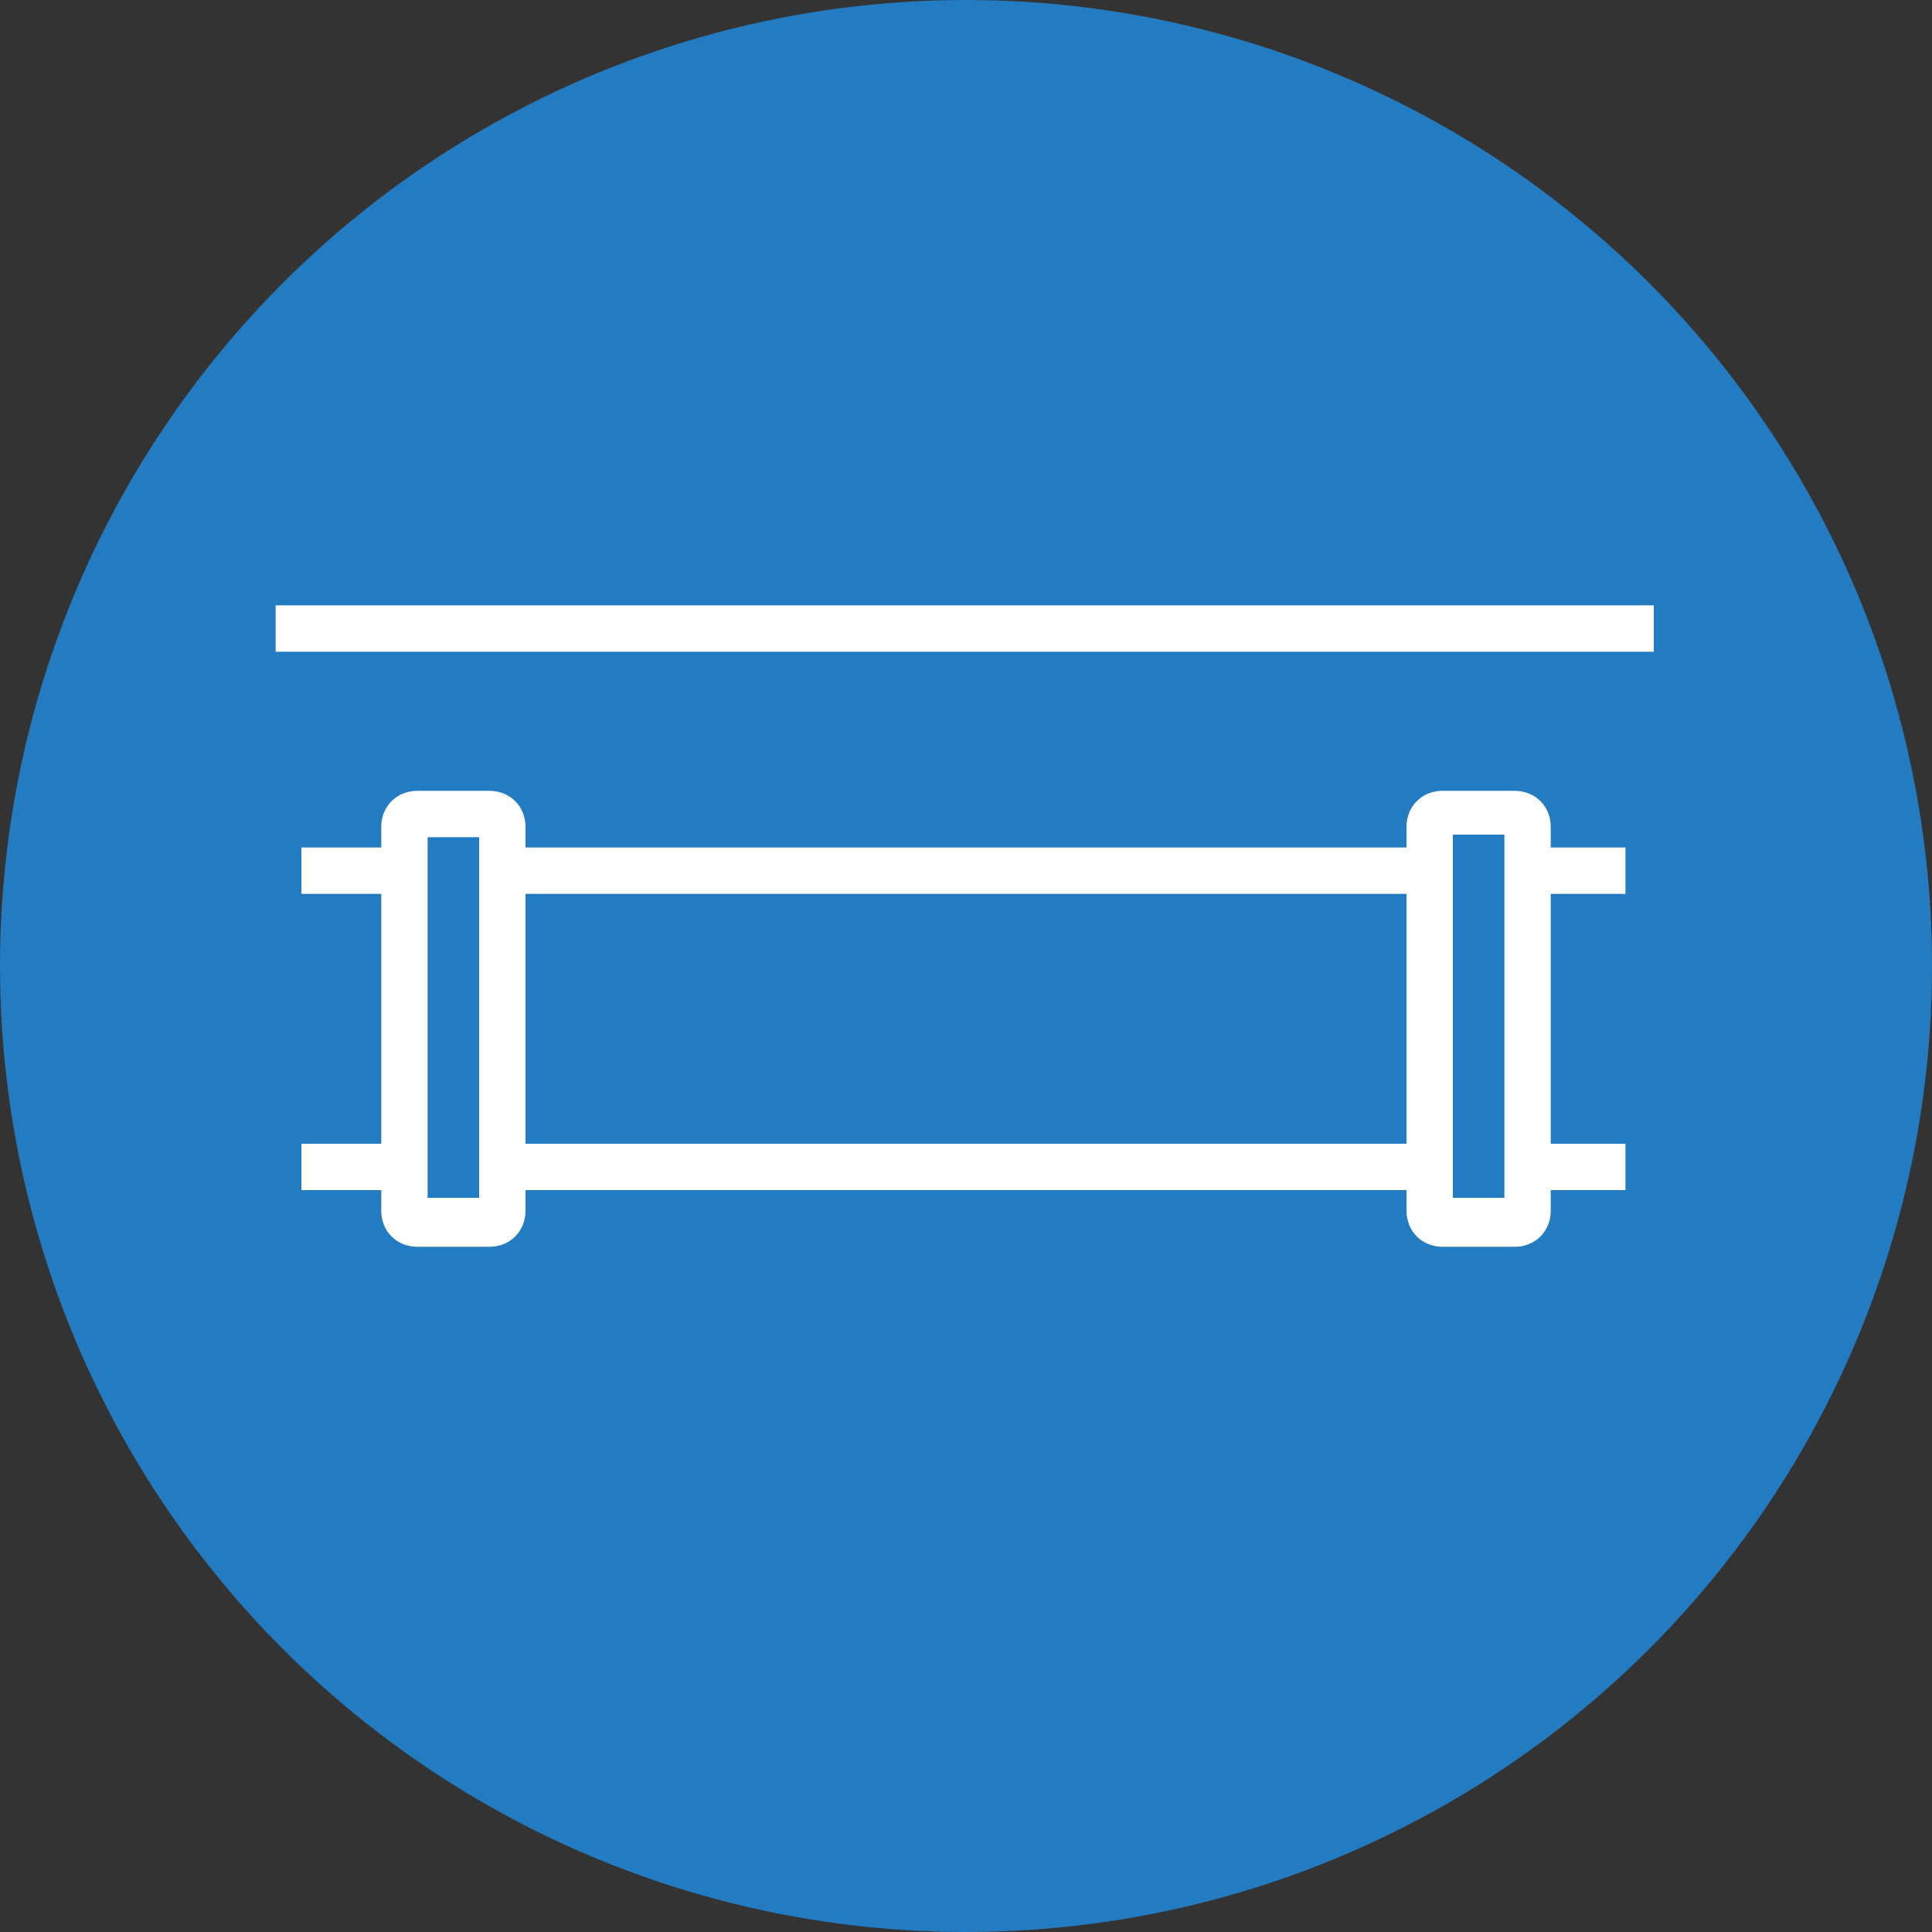
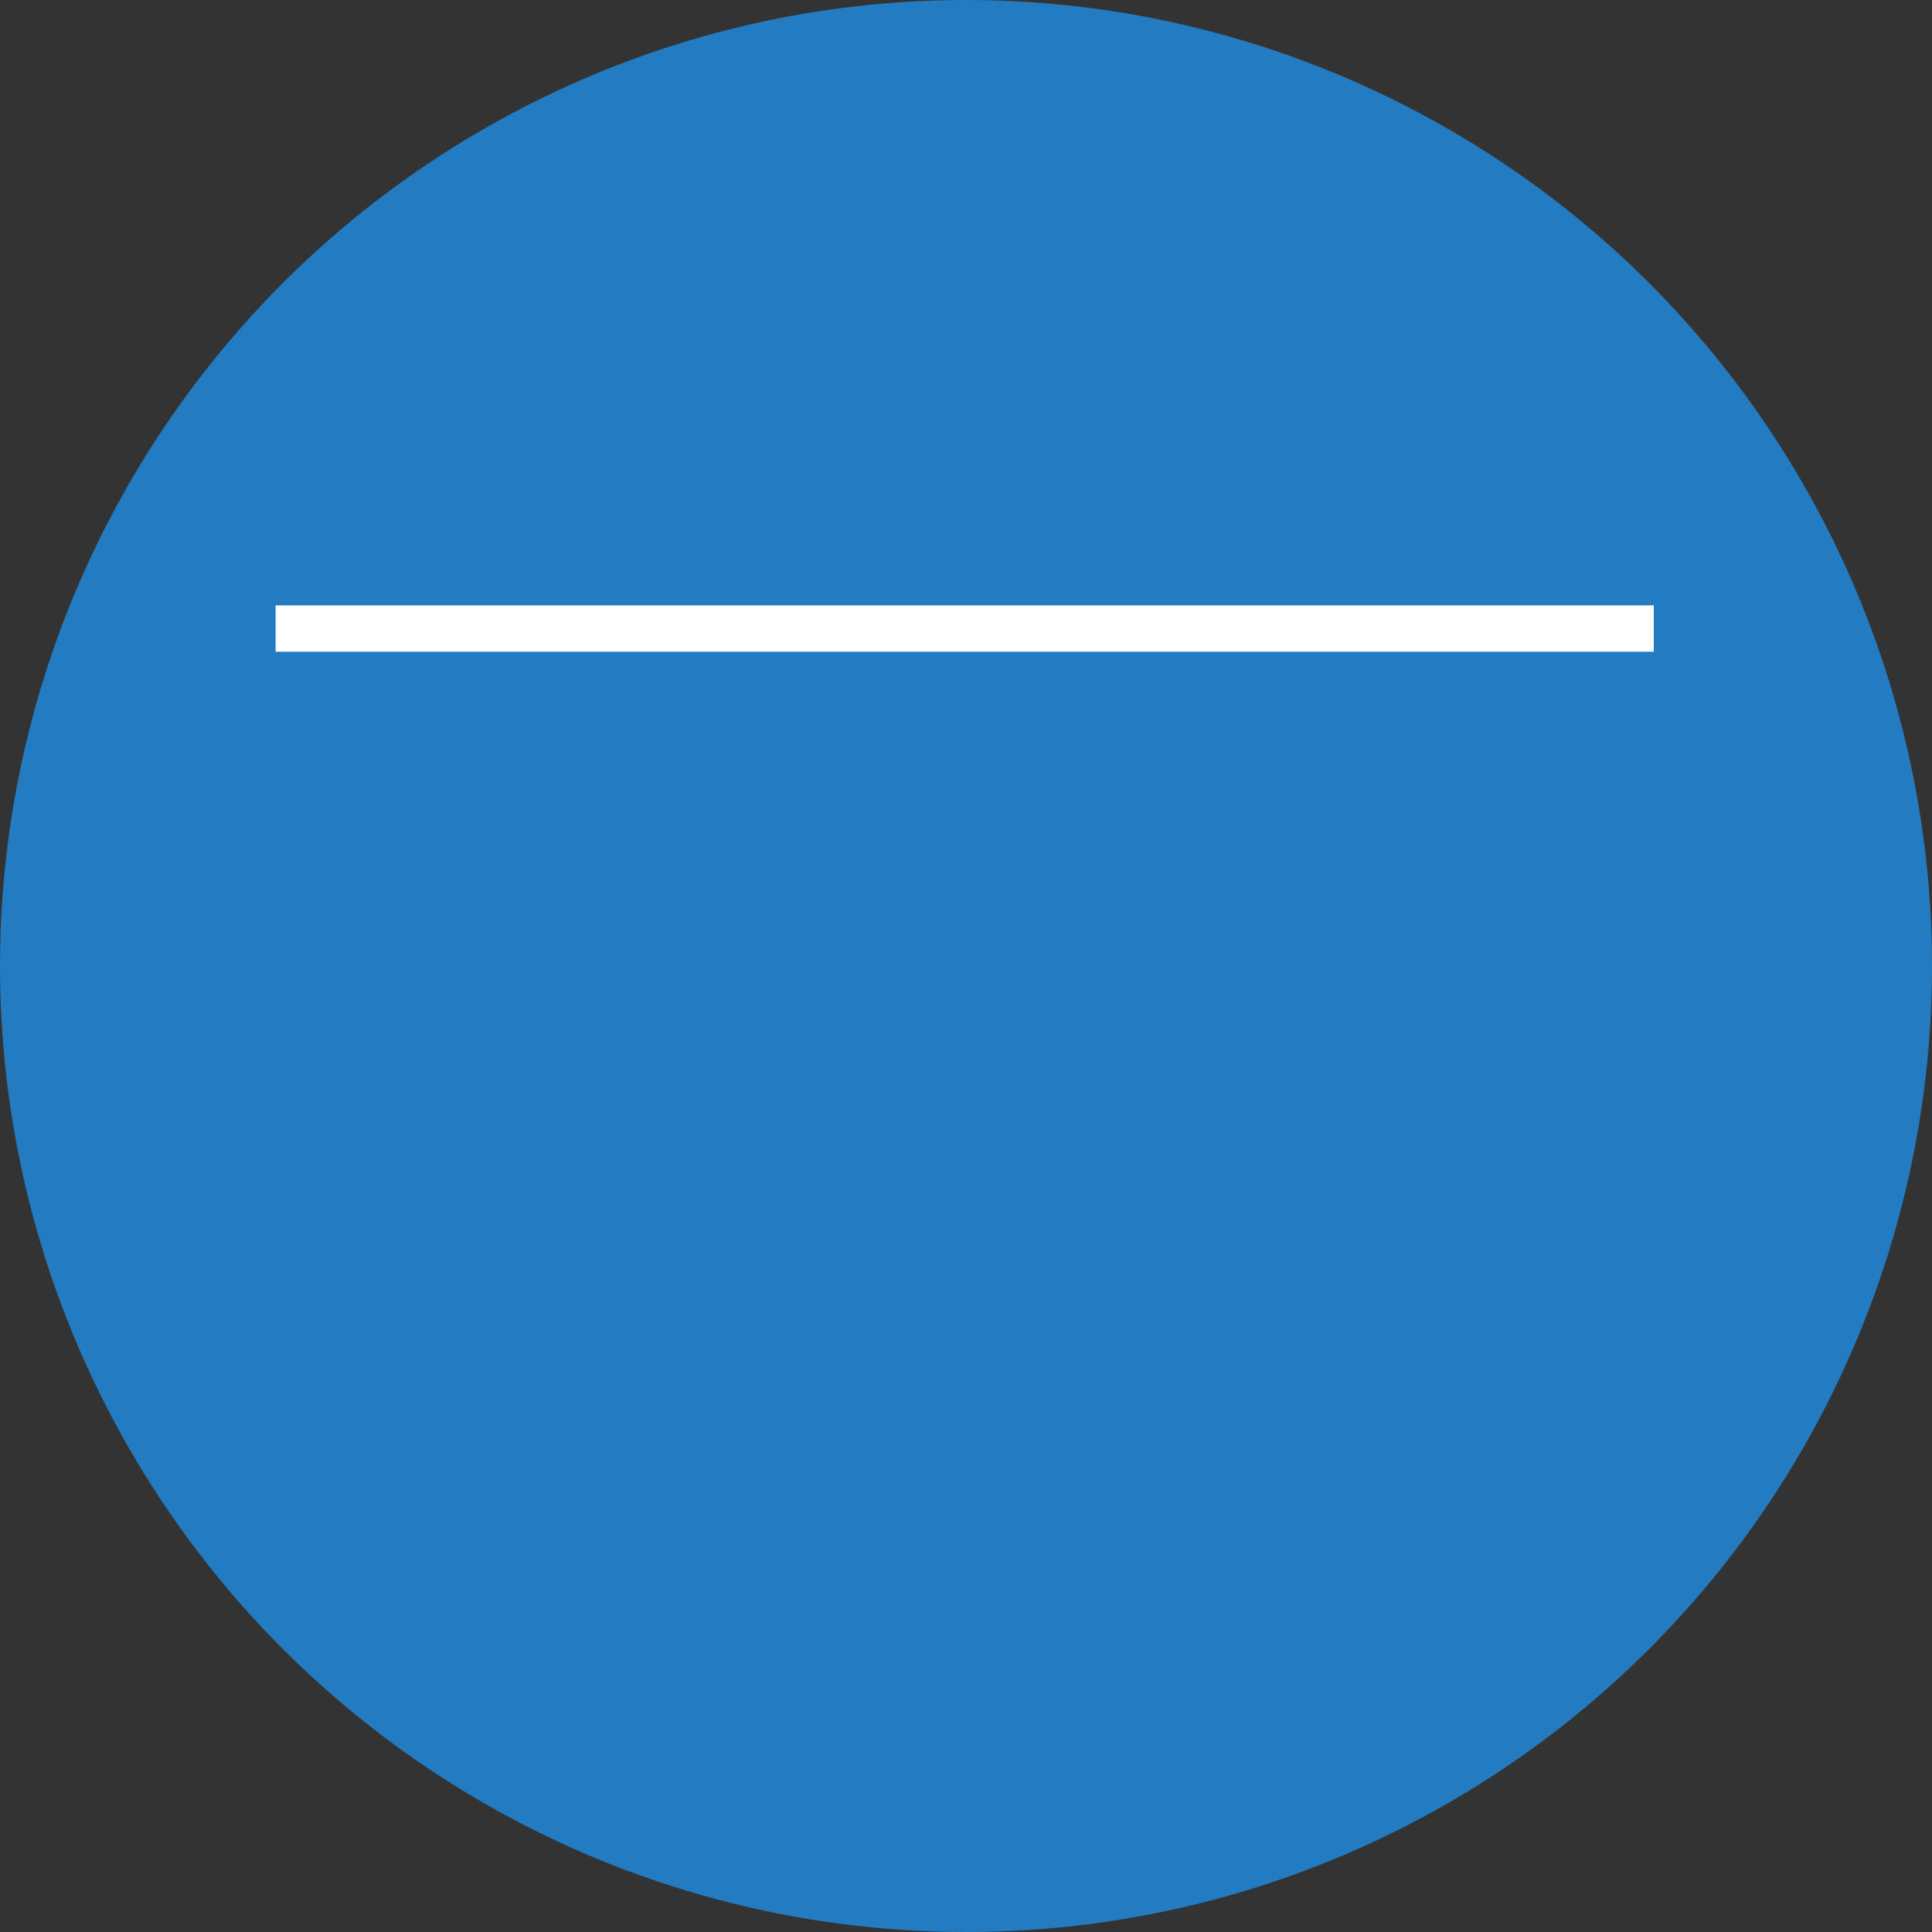
<svg xmlns="http://www.w3.org/2000/svg" version="1.1" id="Layer_1" x="0px" y="0px" viewBox="0 0 75 75" style="enable-background:new 0 0 75 75;" xml:space="preserve">
  <rect x="0" y="0" width="75" height="75" fill="#333333" stroke="none" />
  <style type="text/css">
	.st0{fill:#237CC1;}
	.st1{fill:#FFFFFF;}
</style>
  <g>
    <circle class="st0" cx="37.5" cy="37.5" r="37.5" />
  </g>
  <g>
    <rect x="10.7" y="23.5" class="st1" width="53.5" height="1.8" />
-     <path class="st1" d="M60.2,32.1c0-0.8-0.6-1.4-1.4-1.4H56c-0.8,0-1.4,0.6-1.4,1.4v0.8H20.4v-0.8c0-0.8-0.6-1.4-1.4-1.4h-2.8   c-0.8,0-1.4,0.6-1.4,1.4v0.8h-3.1v1.8h3.1v9.7h-3.1v1.8h3.1v0.8c0,0.8,0.6,1.4,1.4,1.4H19c0.8,0,1.4-0.6,1.4-1.4v-0.8h34.2v0.8   c0,0.8,0.6,1.4,1.4,1.4h2.8c0.8,0,1.4-0.6,1.4-1.4v-0.8h2.9v-1.8h-2.9v-9.7h2.9v-1.8h-2.9V32.1z M18.6,32.8v13.3v0.4h-2V32.5h2   V32.8z M54.6,44.4H20.4v-9.7h34.2V44.4z M58.4,46.5h-2v-0.4V32.8v-0.4h2V46.5z" />
  </g>
</svg>